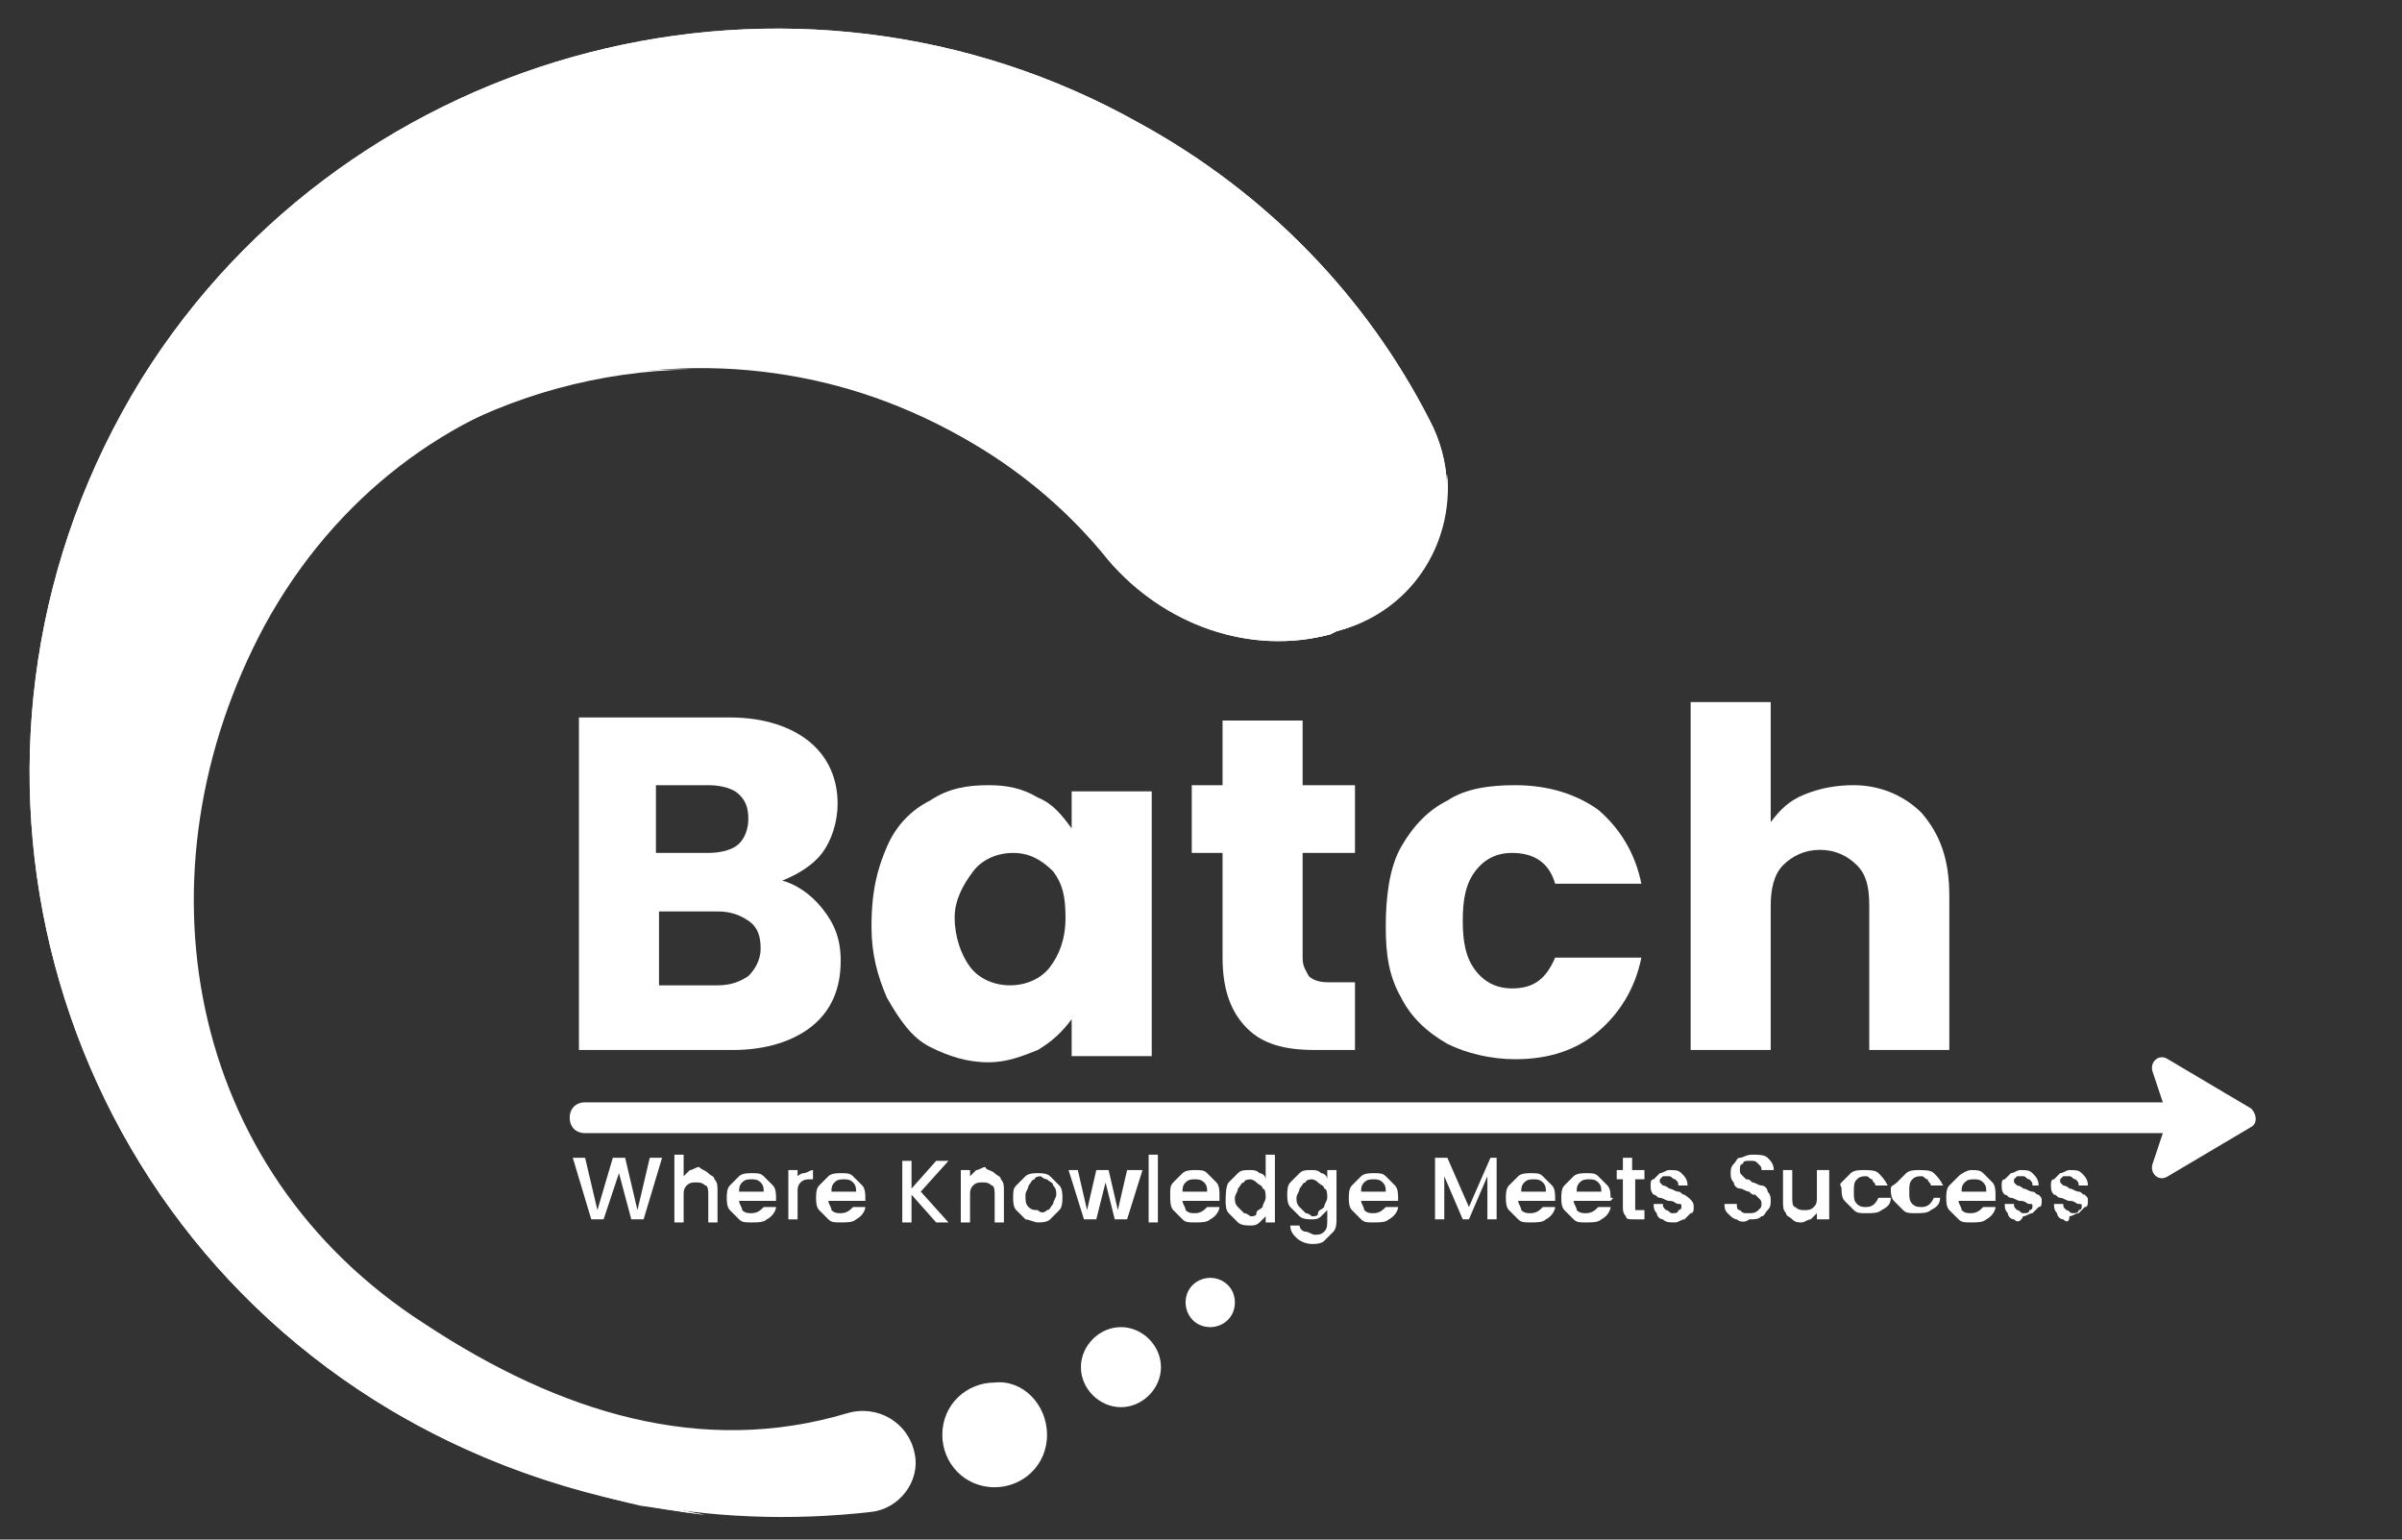
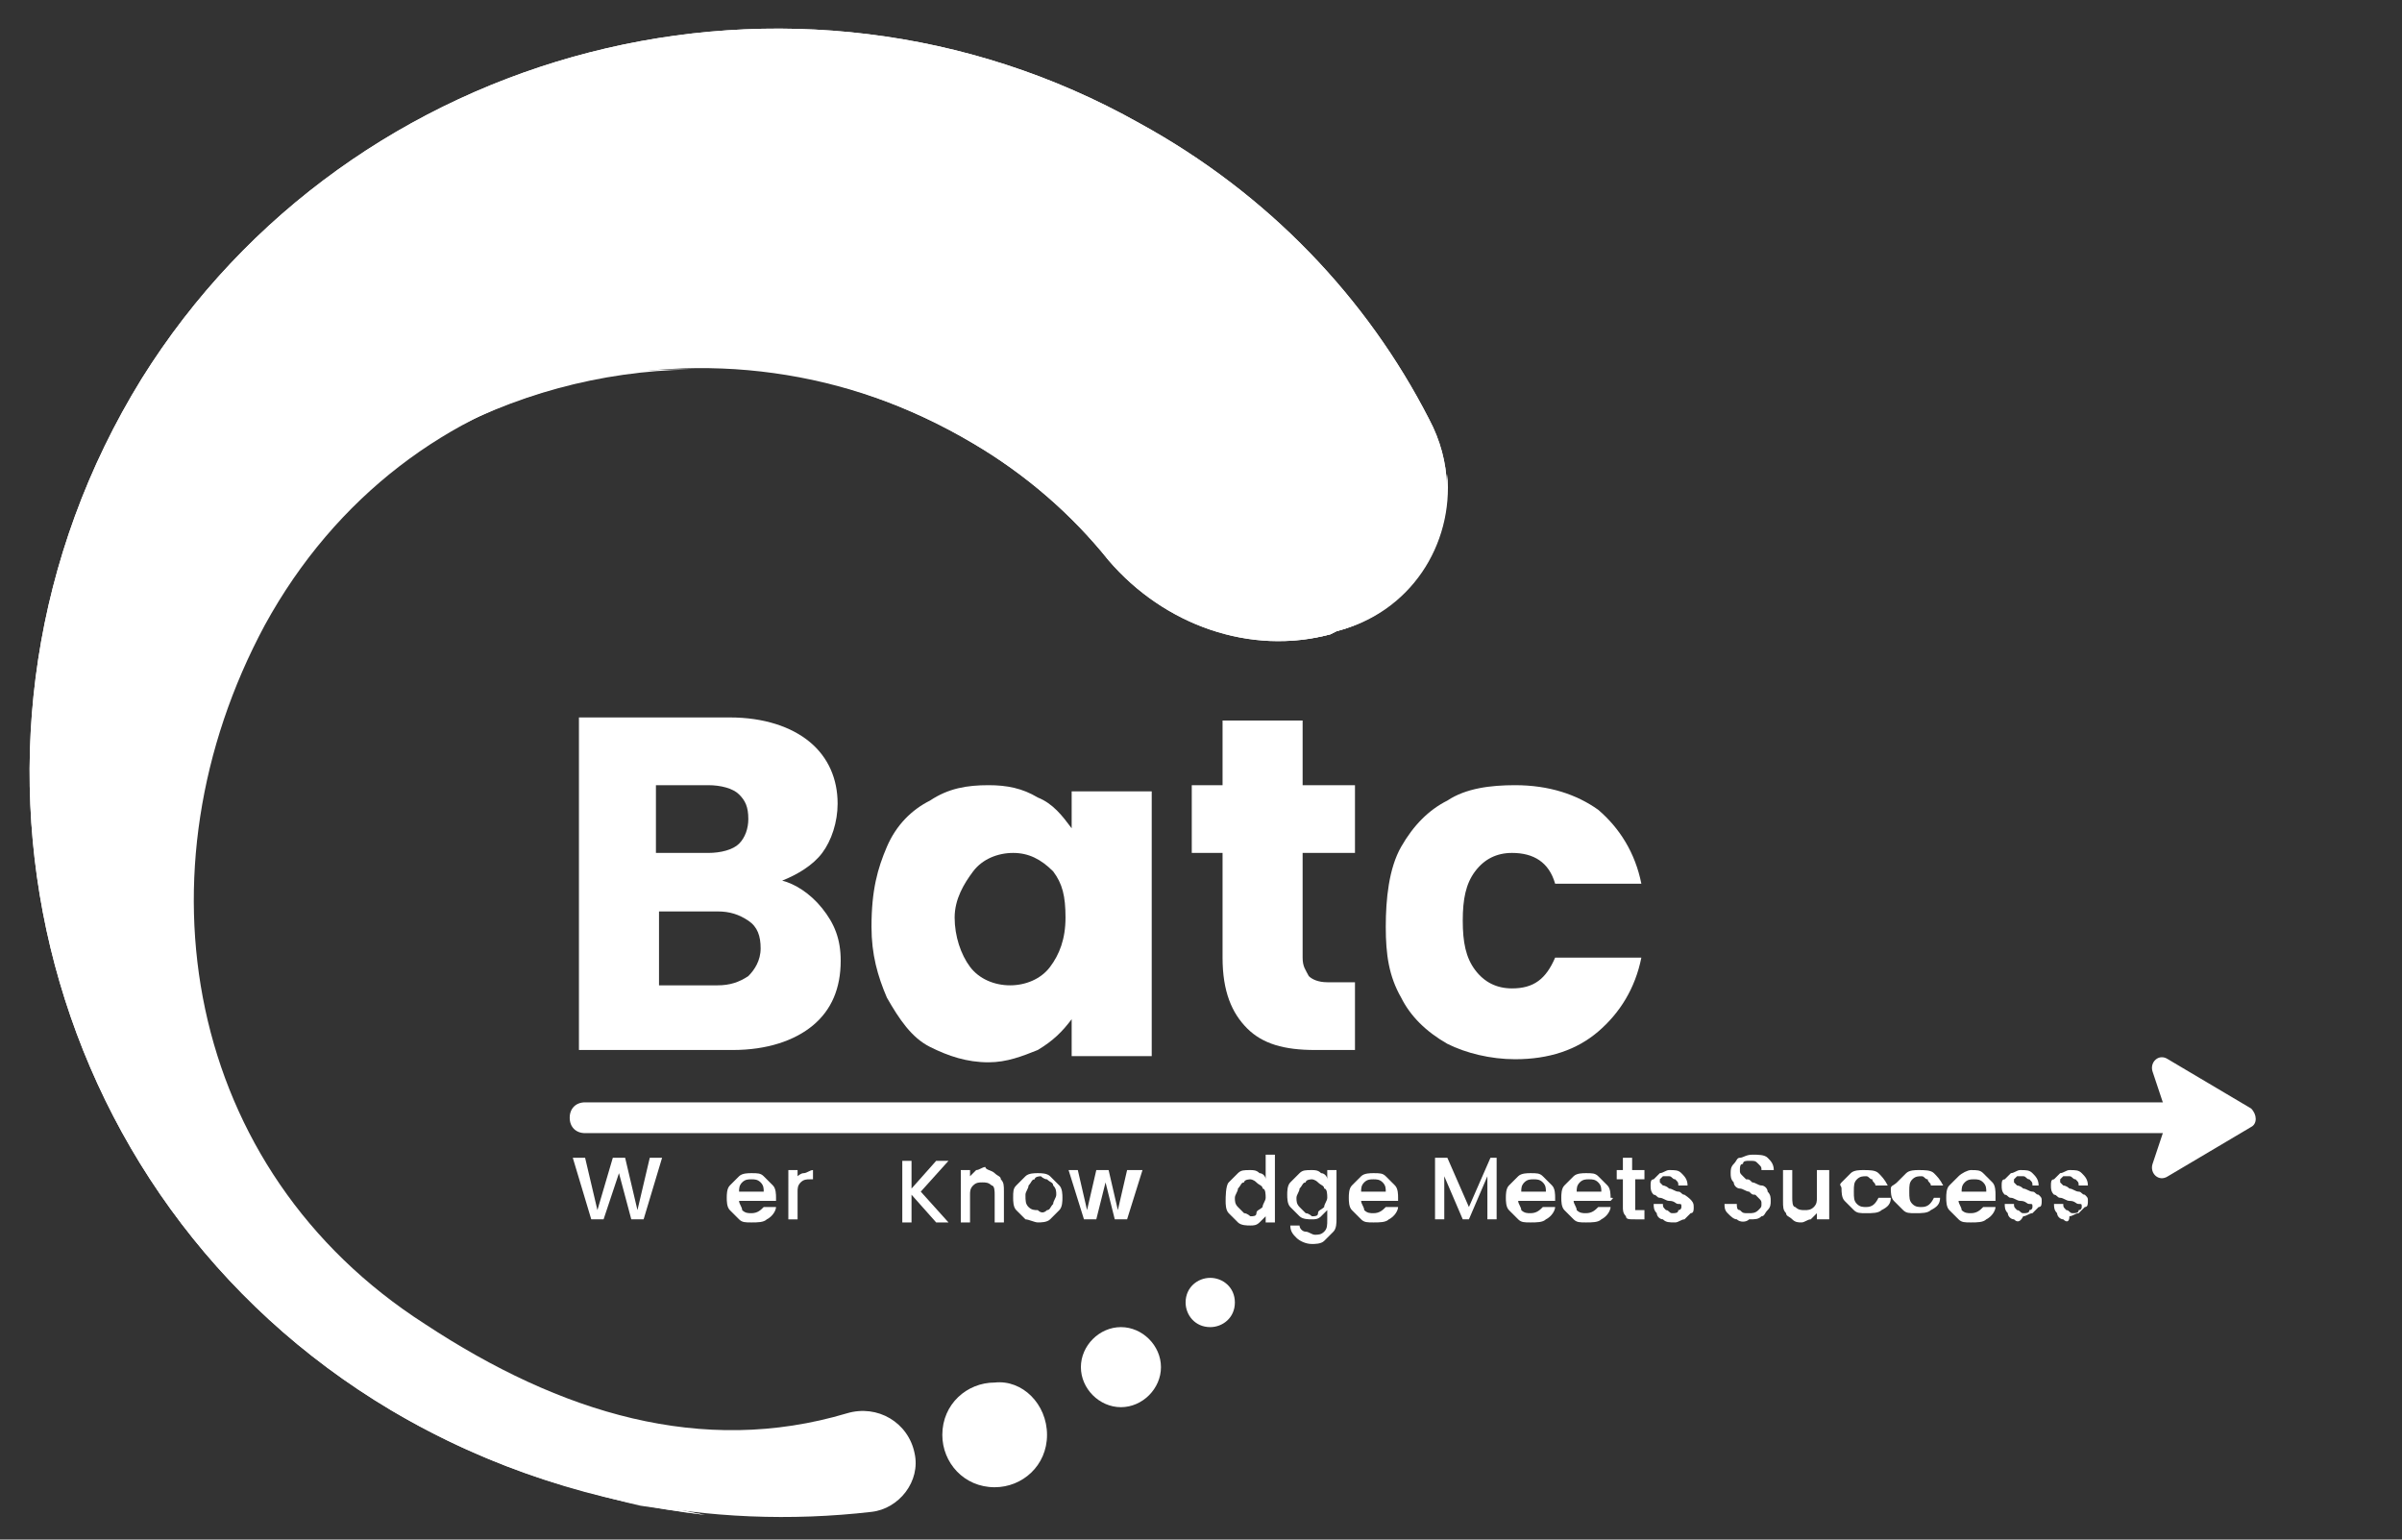
<svg xmlns="http://www.w3.org/2000/svg" version="1.1" id="Layer_1" x="0px" y="0px" viewBox="0 0 78 50" style="enable-background:new 0 0 78 50;" xml:space="preserve">
  <rect x="0" y="0" width="78" height="50" fill="#333333" stroke="none" />
  <style type="text/css">
	.st0{fill:#FFFFFF;}
</style>
  <g id="logo_shape">
    <path class="st0" d="M27.5,45.9c-4.7,1.4-9.3,0-13.7-2.9C6,38,4.3,28.3,8.6,20.3c4.6-8.4,14.7-10.8,23-5.9c1.7,1,3.2,2.3,4.4,3.8   c1.8,2.1,4.6,3.1,7.2,2.4l0.2-0.1c3-0.8,4.5-4.1,3-6.9c-2-3.9-5.2-7.3-9.4-9.6C25.8-2.3,11.4,1.4,4.6,12.3   c-7.1,11.5-3.5,26.6,8.1,33.5c4.9,2.9,10.4,3.9,15.6,3.3c0.9-0.1,1.6-1,1.4-1.9l0,0C29.5,46.2,28.5,45.6,27.5,45.9z" />
    <path class="st0" d="M7.8,20.4c5-8.2,15.6-10.9,23.8-6c1.7,1,3.2,2.3,4.4,3.8c1.8,2.1,4.6,3.1,7.2,2.4l0.2-0.1c3-0.8,4.5-4.1,3-6.9   c-2-3.9-5.2-7.3-9.4-9.6C25.8-2.3,11.4,1.4,4.6,12.3c-7.1,11.5-3.5,26.6,8.1,33.5c3.2,1.9,6.7,3,10.2,3.4   C2.6,45.5,3.9,26.7,7.8,20.4z" />
    <path class="st0" d="M34,46.6c0,1-0.8,1.7-1.7,1.7c-1,0-1.7-0.8-1.7-1.7c0-1,0.8-1.7,1.7-1.7C33.2,44.8,34,45.6,34,46.6z" />
    <path class="st0" d="M37.7,44.4c0,0.7-0.6,1.3-1.3,1.3s-1.3-0.6-1.3-1.3s0.6-1.3,1.3-1.3C37.1,43.1,37.7,43.7,37.7,44.4z" />
    <path class="st0" d="M40.1,42.3c0,0.5-0.4,0.8-0.8,0.8c-0.5,0-0.8-0.4-0.8-0.8c0-0.5,0.4-0.8,0.8-0.8   C39.7,41.5,40.1,41.8,40.1,42.3z" />
    <path class="st0" d="M43.5,19.6l-0.2,0.1c-2.7,0.7-5.3-0.4-6.8-2.7c-2.5-3.8-7.2-9.6-17.3-9.3C9,8,0.8,15,1,25c0-0.1,0-0.3,0-0.4   c0,0.4,0,0.9,0,1.3c-0.2-10,8-17,18.1-17.3c10.1-0.3,14.8,5.5,17.3,9.3c1.5,2.3,4.1,3.4,6.8,2.7l0.2-0.1c2.4-0.6,3.8-2.8,3.6-5.1   C46.9,17.4,45.5,19.1,43.5,19.6z" />
    <path class="st0" d="M7.8,20.4c3.2-5.3,8.8-8.3,14.6-8.4c-6-0.1-11.9,2.9-15.3,8.4C3.3,26.6,2,44.6,20.8,48.9   c0.7,0.1,1.4,0.2,2.1,0.3C2.6,45.5,3.9,26.7,7.8,20.4z" />
  </g>
  <g id="text">
    <g>
      <path class="st0" d="M70.9,36.8H19c-0.3,0-0.5-0.2-0.5-0.5l0,0c0-0.3,0.2-0.5,0.5-0.5h51.9c0.3,0,0.5,0.2,0.5,0.5l0,0    C71.3,36.6,71.1,36.8,70.9,36.8z" />
    </g>
    <g>
      <path class="st0" d="M73.1,36.6l-2.7,1.6c-0.3,0.2-0.6-0.1-0.5-0.4l0.5-1.5l-0.5-1.5c-0.1-0.3,0.2-0.6,0.5-0.4l2.7,1.6    C73.3,36.2,73.3,36.5,73.1,36.6z" />
    </g>
    <g>
      <path class="st0" d="M21.5,37.6l-0.6,2h-0.4l-0.4-1.5l-0.5,1.5h-0.4l-0.6-2H19l0.4,1.7l0.5-1.7h0.4l0.4,1.7l0.4-1.7H21.5z" />
-       <path class="st0" d="M23,38.1c0.1,0.1,0.2,0.1,0.2,0.2c0.1,0.1,0.1,0.2,0.1,0.4v1H23v-0.9c0-0.1,0-0.3-0.1-0.3    c-0.1-0.1-0.2-0.1-0.3-0.1s-0.2,0-0.3,0.1s-0.1,0.2-0.1,0.3v0.9h-0.3v-2.2h0.3v0.7c0.1-0.1,0.1-0.1,0.2-0.2c0.1,0,0.2-0.1,0.3-0.1    C22.8,38,22.9,38,23,38.1z" />
      <path class="st0" d="M25.2,39H24c0,0.1,0.1,0.2,0.1,0.3c0.1,0.1,0.2,0.1,0.3,0.1c0.2,0,0.3-0.1,0.4-0.2h0.4c0,0.1-0.1,0.3-0.3,0.4    c-0.1,0.1-0.3,0.1-0.5,0.1s-0.3,0-0.4-0.1s-0.2-0.2-0.3-0.3c-0.1-0.1-0.1-0.3-0.1-0.4s0-0.3,0.1-0.4c0.1-0.1,0.2-0.2,0.3-0.3    s0.3-0.1,0.4-0.1c0.2,0,0.3,0,0.4,0.1s0.2,0.2,0.3,0.3c0.1,0.1,0.1,0.3,0.1,0.4C25.2,38.9,25.2,38.9,25.2,39z M24.8,38.7    c0-0.1,0-0.2-0.1-0.3s-0.2-0.1-0.3-0.1c-0.1,0-0.2,0-0.3,0.1C24,38.5,24,38.6,24,38.7H24.8z" />
      <path class="st0" d="M26.1,38.1c0.1,0,0.2-0.1,0.3-0.1v0.3h-0.1c-0.1,0-0.2,0-0.3,0.1c-0.1,0.1-0.1,0.2-0.1,0.3v0.9h-0.3V38h0.3    v0.2C25.9,38.2,26,38.1,26.1,38.1z" />
-       <path class="st0" d="M28.1,39h-1.2c0,0.1,0.1,0.2,0.1,0.3c0.1,0.1,0.2,0.1,0.3,0.1c0.2,0,0.3-0.1,0.4-0.2h0.4    c0,0.1-0.1,0.3-0.3,0.4c-0.1,0.1-0.3,0.1-0.5,0.1s-0.3,0-0.4-0.1s-0.2-0.2-0.3-0.3c-0.1-0.1-0.1-0.3-0.1-0.4s0-0.3,0.1-0.4    c0.1-0.1,0.2-0.2,0.3-0.3s0.3-0.1,0.4-0.1c0.2,0,0.3,0,0.4,0.1s0.2,0.2,0.3,0.3c0.1,0.1,0.1,0.3,0.1,0.4    C28.1,38.9,28.1,38.9,28.1,39z M27.8,38.7c0-0.1,0-0.2-0.1-0.3s-0.2-0.1-0.3-0.1c-0.1,0-0.2,0-0.3,0.1C27,38.5,27,38.6,27,38.7    H27.8z" />
      <path class="st0" d="M30.4,39.7l-0.8-0.9v0.9h-0.3v-2h0.3v0.9l0.8-0.9h0.4l-0.9,1l0.9,1H30.4z" />
      <path class="st0" d="M32.3,38.1c0.1,0.1,0.2,0.1,0.2,0.2c0.1,0.1,0.1,0.2,0.1,0.4v1h-0.3v-0.9c0-0.1,0-0.3-0.1-0.3    c-0.1-0.1-0.2-0.1-0.3-0.1s-0.2,0-0.3,0.1s-0.1,0.2-0.1,0.3v0.9h-0.3V38h0.3v0.2c0.1-0.1,0.1-0.1,0.2-0.2c0.1,0,0.2-0.1,0.3-0.1    C32,38,32.2,38,32.3,38.1z" />
      <path class="st0" d="M33.3,39.6c-0.1-0.1-0.2-0.2-0.3-0.3s-0.1-0.3-0.1-0.4c0-0.2,0-0.3,0.1-0.4c0.1-0.1,0.2-0.2,0.3-0.3    s0.3-0.1,0.4-0.1s0.3,0,0.4,0.1s0.2,0.2,0.3,0.3s0.1,0.3,0.1,0.4s0,0.3-0.1,0.4c-0.1,0.1-0.2,0.2-0.3,0.3s-0.3,0.1-0.4,0.1    C33.6,39.7,33.4,39.6,33.3,39.6z M34,39.3c0.1,0,0.1-0.1,0.2-0.2c0-0.1,0.1-0.2,0.1-0.3s0-0.2-0.1-0.3c0-0.1-0.1-0.1-0.2-0.2    c-0.1,0-0.2-0.1-0.2-0.1s-0.2,0-0.2,0.1c-0.1,0-0.1,0.1-0.2,0.2c0,0.1-0.1,0.2-0.1,0.3c0,0.2,0,0.3,0.1,0.4    c0.1,0.1,0.2,0.1,0.3,0.1C33.8,39.4,33.9,39.4,34,39.3z" />
      <path class="st0" d="M37.1,38l-0.5,1.6h-0.4l-0.3-1.2l-0.3,1.2h-0.4L34.7,38H35l0.3,1.3l0.3-1.3H36l0.3,1.3l0.3-1.3H37.1z" />
-       <path class="st0" d="M37.6,37.5v2.2h-0.3v-2.2H37.6z" />
-       <path class="st0" d="M39.6,39h-1.2c0,0.1,0.1,0.2,0.1,0.3c0.1,0.1,0.2,0.1,0.3,0.1c0.2,0,0.3-0.1,0.4-0.2h0.4    c0,0.1-0.1,0.3-0.3,0.4c-0.1,0.1-0.3,0.1-0.5,0.1s-0.3,0-0.4-0.1s-0.2-0.2-0.3-0.3S38,39,38,38.8s0-0.3,0.1-0.4    c0.1-0.1,0.2-0.2,0.3-0.3s0.3-0.1,0.4-0.1c0.2,0,0.3,0,0.4,0.1s0.2,0.2,0.3,0.3s0.1,0.3,0.1,0.4S39.6,38.9,39.6,39z M39.2,38.7    c0-0.1,0-0.2-0.1-0.3s-0.2-0.1-0.3-0.1s-0.2,0-0.3,0.1s-0.1,0.2-0.1,0.3H39.2z" />
      <path class="st0" d="M39.9,38.4c0.1-0.1,0.2-0.2,0.3-0.3s0.2-0.1,0.4-0.1c0.1,0,0.2,0,0.3,0.1c0.1,0,0.2,0.1,0.2,0.2v-0.8h0.3v2.2    h-0.3v-0.2c-0.1,0.1-0.1,0.1-0.2,0.2s-0.2,0.1-0.3,0.1s-0.3,0-0.4-0.1s-0.2-0.2-0.3-0.3s-0.1-0.3-0.1-0.4S39.8,38.5,39.9,38.4z     M41,38.6c0-0.1-0.1-0.1-0.2-0.2s-0.2-0.1-0.2-0.1s-0.2,0-0.2,0.1c-0.1,0-0.1,0.1-0.2,0.2c0,0.1-0.1,0.2-0.1,0.3s0,0.2,0.1,0.3    s0.1,0.1,0.2,0.2c0.1,0,0.2,0.1,0.2,0.1c0.1,0,0.2,0,0.2-0.1s0.1-0.1,0.2-0.2c0-0.1,0.1-0.2,0.1-0.3S41.1,38.6,41,38.6z" />
      <path class="st0" d="M42.9,38.1c0.1,0,0.2,0.1,0.2,0.2V38h0.3v1.6c0,0.1,0,0.3-0.1,0.4c-0.1,0.1-0.2,0.2-0.3,0.3s-0.3,0.1-0.4,0.1    c-0.2,0-0.4-0.1-0.5-0.2s-0.2-0.2-0.2-0.4h0.3c0,0.1,0.1,0.2,0.2,0.2s0.2,0.1,0.3,0.1s0.2,0,0.3-0.1s0.1-0.2,0.1-0.4v-0.3    c-0.1,0.1-0.1,0.1-0.2,0.2s-0.2,0.1-0.3,0.1s-0.3,0-0.4-0.1s-0.2-0.2-0.3-0.3s-0.1-0.3-0.1-0.4s0-0.3,0.1-0.4    c0.1-0.1,0.2-0.2,0.3-0.3s0.2-0.1,0.4-0.1C42.7,38,42.8,38,42.9,38.1z M43,38.6c0-0.1-0.1-0.1-0.2-0.2s-0.2-0.1-0.2-0.1    s-0.2,0-0.2,0.1c-0.1,0-0.1,0.1-0.2,0.2c0,0.1-0.1,0.2-0.1,0.3s0,0.2,0.1,0.3s0.1,0.1,0.2,0.2c0.1,0,0.2,0.1,0.2,0.1    c0.1,0,0.2,0,0.2-0.1s0.1-0.1,0.2-0.2c0-0.1,0.1-0.2,0.1-0.3S43.1,38.6,43,38.6z" />
      <path class="st0" d="M45.4,39h-1.2c0,0.1,0.1,0.2,0.1,0.3c0.1,0.1,0.2,0.1,0.3,0.1c0.2,0,0.3-0.1,0.4-0.2h0.4    c0,0.1-0.1,0.3-0.3,0.4c-0.1,0.1-0.3,0.1-0.5,0.1s-0.3,0-0.4-0.1s-0.2-0.2-0.3-0.3s-0.1-0.3-0.1-0.4s0-0.3,0.1-0.4    c0.1-0.1,0.2-0.2,0.3-0.3s0.3-0.1,0.4-0.1c0.2,0,0.3,0,0.4,0.1s0.2,0.2,0.3,0.3s0.1,0.3,0.1,0.4C45.4,38.9,45.4,38.9,45.4,39z     M45,38.7c0-0.1,0-0.2-0.1-0.3s-0.2-0.1-0.3-0.1s-0.2,0-0.3,0.1s-0.1,0.2-0.1,0.3H45z" />
      <path class="st0" d="M48.6,37.6v2h-0.3v-1.4l-0.6,1.4h-0.2l-0.6-1.4v1.4h-0.3v-2H47l0.7,1.6l0.7-1.6H48.6z" />
      <path class="st0" d="M50.5,39h-1.2c0,0.1,0.1,0.2,0.1,0.3c0.1,0.1,0.2,0.1,0.3,0.1c0.2,0,0.3-0.1,0.4-0.2h0.4    c0,0.1-0.1,0.3-0.3,0.4c-0.1,0.1-0.3,0.1-0.5,0.1s-0.3,0-0.4-0.1s-0.2-0.2-0.3-0.3s-0.1-0.3-0.1-0.4s0-0.3,0.1-0.4    c0.1-0.1,0.2-0.2,0.3-0.3s0.3-0.1,0.4-0.1c0.2,0,0.3,0,0.4,0.1s0.2,0.2,0.3,0.3s0.1,0.3,0.1,0.4C50.5,38.9,50.5,38.9,50.5,39z     M50.2,38.7c0-0.1,0-0.2-0.1-0.3s-0.2-0.1-0.3-0.1s-0.2,0-0.3,0.1s-0.1,0.2-0.1,0.3H50.2z" />
      <path class="st0" d="M52.3,39h-1.2c0,0.1,0.1,0.2,0.1,0.3c0.1,0.1,0.2,0.1,0.3,0.1c0.2,0,0.3-0.1,0.4-0.2h0.4    c0,0.1-0.1,0.3-0.3,0.4c-0.1,0.1-0.3,0.1-0.5,0.1s-0.3,0-0.4-0.1s-0.2-0.2-0.3-0.3s-0.1-0.3-0.1-0.4s0-0.3,0.1-0.4    c0.1-0.1,0.2-0.2,0.3-0.3s0.3-0.1,0.4-0.1c0.2,0,0.3,0,0.4,0.1s0.2,0.2,0.3,0.3s0.1,0.3,0.1,0.4C52.4,38.9,52.4,38.9,52.3,39z     M52,38.7c0-0.1,0-0.2-0.1-0.3s-0.2-0.1-0.3-0.1s-0.2,0-0.3,0.1s-0.1,0.2-0.1,0.3H52z" />
      <path class="st0" d="M53.1,38.3v0.9c0,0.1,0,0.1,0,0.1h0.1h0.2v0.3h-0.3c-0.2,0-0.3,0-0.3-0.1c-0.1-0.1-0.1-0.2-0.1-0.3v-0.9h-0.2    V38h0.2v-0.4H53V38h0.4v0.3H53.1z" />
      <path class="st0" d="M54,39.6c-0.1,0-0.2-0.1-0.2-0.2c-0.1-0.1-0.1-0.2-0.1-0.3H54c0,0.1,0,0.1,0.1,0.2c0.1,0,0.1,0.1,0.2,0.1    c0.1,0,0.2,0,0.2-0.1c0.1,0,0.1-0.1,0.1-0.1c0-0.1,0-0.1-0.1-0.1S54.4,39,54.2,39c-0.1,0-0.2-0.1-0.3-0.1s-0.1-0.1-0.2-0.1    c-0.1-0.1-0.1-0.2-0.1-0.3s0-0.2,0.1-0.2c0.1-0.1,0.1-0.1,0.2-0.2c0.1,0,0.2-0.1,0.3-0.1c0.2,0,0.3,0,0.4,0.1    c0.1,0.1,0.2,0.2,0.2,0.4h-0.3c0-0.1,0-0.1-0.1-0.2c-0.1,0-0.1-0.1-0.2-0.1c-0.1,0-0.2,0-0.2,0l-0.1,0.1v0.1l0.1,0.1    c0,0,0.1,0,0.2,0.1c0.1,0,0.2,0.1,0.3,0.1s0.1,0.1,0.2,0.1C55,39,55,39.1,55,39.2c0,0.1,0,0.2-0.1,0.2c-0.1,0.1-0.1,0.1-0.2,0.2    c-0.1,0-0.2,0.1-0.3,0.1C54.2,39.7,54.1,39.7,54,39.6z" />
      <path class="st0" d="M56.4,39.6c-0.1,0-0.2-0.1-0.3-0.2C56,39.3,56,39.2,56,39.1h0.4c0,0.1,0,0.2,0.1,0.2c0.1,0.1,0.1,0.1,0.3,0.1    c0.1,0,0.2,0,0.3-0.1s0.1-0.1,0.1-0.2c0-0.1,0-0.1-0.1-0.2S57,38.8,57,38.8c-0.1,0-0.1,0-0.2-0.1c-0.1,0-0.2-0.1-0.3-0.1    s-0.2-0.1-0.2-0.2c-0.1-0.1-0.1-0.2-0.1-0.3s0-0.2,0.1-0.3s0.1-0.2,0.2-0.2c0.1,0,0.2-0.1,0.4-0.1s0.4,0,0.5,0.1s0.2,0.2,0.2,0.4    h-0.4c0-0.1,0-0.1-0.1-0.2c-0.1-0.1-0.1-0.1-0.3-0.1c-0.1,0-0.2,0-0.2,0.1c-0.1,0-0.1,0.1-0.1,0.2c0,0.1,0,0.1,0.1,0.2l0.1,0.1    c0.1,0,0.1,0,0.2,0.1c0.1,0,0.2,0.1,0.3,0.1s0.2,0.1,0.2,0.2c0.1,0.1,0.1,0.2,0.1,0.3s0,0.2-0.1,0.3s-0.1,0.2-0.2,0.2    c-0.1,0.1-0.2,0.1-0.4,0.1C56.7,39.7,56.5,39.7,56.4,39.6z" />
      <path class="st0" d="M59.4,38v1.6H59v-0.2c-0.1,0.1-0.1,0.1-0.2,0.2c-0.1,0-0.2,0.1-0.3,0.1s-0.2,0-0.3-0.1S58,39.5,58,39.4    c-0.1-0.1-0.1-0.2-0.1-0.4v-1h0.3v0.9c0,0.1,0,0.3,0.1,0.3c0.1,0.1,0.2,0.1,0.3,0.1s0.2,0,0.3-0.1S59,39,59,38.9V38H59.4z" />
      <path class="st0" d="M59.8,38.4c0.1-0.1,0.2-0.2,0.3-0.3s0.3-0.1,0.4-0.1c0.2,0,0.4,0,0.5,0.1s0.2,0.2,0.3,0.4h-0.4    c0-0.1-0.1-0.1-0.1-0.2c-0.1,0-0.1-0.1-0.2-0.1c-0.1,0-0.2,0-0.3,0.1s-0.1,0.2-0.1,0.4s0,0.3,0.1,0.4c0.1,0.1,0.2,0.1,0.3,0.1    c0.2,0,0.3-0.1,0.4-0.3h0.4c0,0.2-0.1,0.3-0.3,0.4c-0.1,0.1-0.3,0.1-0.5,0.1s-0.3,0-0.4-0.1S60,39.1,59.9,39s-0.1-0.3-0.1-0.4    S59.7,38.5,59.8,38.4z" />
      <path class="st0" d="M61.6,38.4c0.1-0.1,0.2-0.2,0.3-0.3s0.3-0.1,0.4-0.1c0.2,0,0.4,0,0.5,0.1s0.2,0.2,0.3,0.4h-0.4    c0-0.1-0.1-0.1-0.1-0.2c-0.1,0-0.1-0.1-0.2-0.1c-0.1,0-0.2,0-0.3,0.1S62,38.5,62,38.7s0,0.3,0.1,0.4c0.1,0.1,0.2,0.1,0.3,0.1    c0.2,0,0.3-0.1,0.4-0.3H63c0,0.2-0.1,0.3-0.3,0.4c-0.1,0.1-0.3,0.1-0.5,0.1s-0.3,0-0.4-0.1s-0.2-0.2-0.3-0.3s-0.1-0.3-0.1-0.4    S61.5,38.5,61.6,38.4z" />
      <path class="st0" d="M64.8,39h-1.2c0,0.1,0.1,0.2,0.1,0.3c0.1,0.1,0.2,0.1,0.3,0.1c0.2,0,0.3-0.1,0.4-0.2h0.4    c0,0.1-0.1,0.3-0.3,0.4c-0.1,0.1-0.3,0.1-0.5,0.1c-0.2,0-0.3,0-0.4-0.1s-0.2-0.2-0.3-0.3s-0.1-0.3-0.1-0.4s0-0.3,0.1-0.4    c0.1-0.1,0.2-0.2,0.3-0.3S63.9,38,64,38c0.2,0,0.3,0,0.4,0.1s0.2,0.2,0.3,0.3c0.1,0.1,0.1,0.3,0.1,0.4S64.8,38.9,64.8,39z     M64.5,38.7c0-0.1,0-0.2-0.1-0.3s-0.2-0.1-0.3-0.1c-0.1,0-0.2,0-0.3,0.1s-0.1,0.2-0.1,0.3H64.5z" />
      <path class="st0" d="M65.4,39.6c-0.1,0-0.2-0.1-0.2-0.2c-0.1-0.1-0.1-0.2-0.1-0.3h0.3c0,0.1,0,0.1,0.1,0.2c0.1,0,0.1,0.1,0.2,0.1    s0.2,0,0.2-0.1c0.1,0,0.1-0.1,0.1-0.1c0-0.1,0-0.1-0.1-0.1S65.8,39,65.6,39c-0.1,0-0.2-0.1-0.3-0.1c-0.1,0-0.1-0.1-0.2-0.1    C65,38.7,65,38.6,65,38.5s0-0.2,0.1-0.2c0.1-0.1,0.1-0.1,0.2-0.2c0.1,0,0.2-0.1,0.3-0.1c0.2,0,0.3,0,0.4,0.1s0.2,0.2,0.2,0.4H66    c0-0.1,0-0.1-0.1-0.2c-0.1,0-0.1-0.1-0.2-0.1s-0.2,0-0.2,0l-0.1,0.1v0.1l0.1,0.1c0,0,0.1,0,0.2,0.1c0.1,0,0.2,0.1,0.3,0.1    c0.1,0,0.1,0.1,0.2,0.1c0.1,0.1,0.1,0.1,0.1,0.2c0,0.1,0,0.2-0.1,0.2c-0.1,0.1-0.1,0.1-0.2,0.2c-0.1,0-0.2,0.1-0.3,0.1    C65.6,39.7,65.5,39.7,65.4,39.6z" />
      <path class="st0" d="M67,39.6c-0.1,0-0.2-0.1-0.2-0.2c-0.1-0.1-0.1-0.2-0.1-0.3H67c0,0.1,0,0.1,0.1,0.2c0.1,0,0.1,0.1,0.2,0.1    s0.2,0,0.2-0.1c0.1,0,0.1-0.1,0.1-0.1c0-0.1,0-0.1-0.1-0.1S67.4,39,67.2,39c-0.1,0-0.2-0.1-0.3-0.1c-0.1,0-0.1-0.1-0.2-0.1    c-0.1-0.1-0.1-0.2-0.1-0.3s0-0.2,0.1-0.2c0.1-0.1,0.1-0.1,0.2-0.2c0.1,0,0.2-0.1,0.3-0.1c0.2,0,0.3,0,0.4,0.1s0.2,0.2,0.2,0.4    h-0.3c0-0.1,0-0.1-0.1-0.2c-0.1,0-0.1-0.1-0.2-0.1s-0.2,0-0.2,0l-0.1,0.1v0.1l0.1,0.1c0,0,0.1,0,0.2,0.1c0.1,0,0.2,0.1,0.3,0.1    c0.1,0,0.1,0.1,0.2,0.1c0.1,0.1,0.1,0.1,0.1,0.2c0,0.1,0,0.2-0.1,0.2c-0.1,0.1-0.1,0.1-0.2,0.2c-0.1,0-0.2,0.1-0.3,0.1    C67.2,39.7,67.1,39.7,67,39.6z" />
    </g>
    <g>
      <path class="st0" d="M26.7,29.5c0.4,0.5,0.6,1,0.6,1.7c0,0.9-0.3,1.6-0.9,2.1s-1.5,0.8-2.6,0.8h-5V23.3h4.9c1.1,0,2,0.3,2.6,0.8    s0.9,1.2,0.9,2c0,0.6-0.2,1.2-0.5,1.6s-0.8,0.7-1.3,0.9C25.8,28.7,26.3,29,26.7,29.5z M21.3,27.7H23c0.4,0,0.8-0.1,1-0.3    c0.2-0.2,0.3-0.5,0.3-0.8c0-0.4-0.1-0.6-0.3-0.8c-0.2-0.2-0.6-0.3-1-0.3h-1.7V27.7z M24.3,31.7c0.2-0.2,0.4-0.5,0.4-0.9    s-0.1-0.7-0.4-0.9s-0.6-0.3-1-0.3h-1.9V32h1.9C23.7,32,24,31.9,24.3,31.7z" />
      <path class="st0" d="M28.8,27.5c0.3-0.7,0.8-1.2,1.4-1.5c0.6-0.4,1.2-0.5,1.9-0.5c0.6,0,1.1,0.1,1.6,0.4c0.5,0.2,0.8,0.6,1.1,1    v-1.2h2.6v8.6h-2.6v-1.2c-0.3,0.4-0.6,0.7-1.1,1c-0.5,0.2-1,0.4-1.6,0.4c-0.7,0-1.3-0.2-1.9-0.5s-1-0.9-1.4-1.6    c-0.3-0.7-0.5-1.4-0.5-2.3C28.3,28.9,28.5,28.2,28.8,27.5z M34.2,28.3c-0.4-0.4-0.8-0.6-1.3-0.6s-1,0.2-1.3,0.6S31,29.2,31,29.8    s0.2,1.2,0.5,1.6s0.8,0.6,1.3,0.6s1-0.2,1.3-0.6s0.5-0.9,0.5-1.6S34.5,28.7,34.2,28.3z" />
      <path class="st0" d="M44,31.9v2.2h-1.3c-1,0-1.7-0.2-2.2-0.7s-0.8-1.2-0.8-2.3v-3.4h-1v-2.2h1v-2.1h2.6v2.1H44v2.2h-1.7v3.4    c0,0.3,0.1,0.4,0.2,0.6c0.1,0.1,0.3,0.2,0.6,0.2H44z" />
      <path class="st0" d="M45.5,27.5c0.4-0.7,0.9-1.2,1.5-1.5c0.6-0.4,1.4-0.5,2.2-0.5c1.1,0,2,0.3,2.7,0.8c0.7,0.6,1.2,1.4,1.4,2.4    h-2.8c-0.2-0.7-0.7-1-1.4-1c-0.5,0-0.9,0.2-1.2,0.6s-0.4,0.9-0.4,1.6s0.1,1.2,0.4,1.6s0.7,0.6,1.2,0.6c0.7,0,1.1-0.3,1.4-1h2.8    c-0.2,1-0.7,1.8-1.4,2.4s-1.6,0.9-2.7,0.9c-0.8,0-1.6-0.2-2.2-0.5c-0.7-0.4-1.2-0.9-1.5-1.5C45.1,31.7,45,31,45,30.1    S45.1,28.2,45.5,27.5z" />
-       <path class="st0" d="M62.4,26.4c0.6,0.7,0.9,1.5,0.9,2.7v5h-2.6v-4.7c0-0.6-0.1-1-0.4-1.3c-0.3-0.3-0.7-0.5-1.2-0.5    s-0.9,0.2-1.2,0.5s-0.4,0.8-0.4,1.3v4.7h-2.6V22.8h2.6v3.9c0.3-0.4,0.6-0.7,1.1-0.9c0.5-0.2,1-0.3,1.6-0.3    C61,25.5,61.8,25.8,62.4,26.4z" />
    </g>
  </g>
</svg>